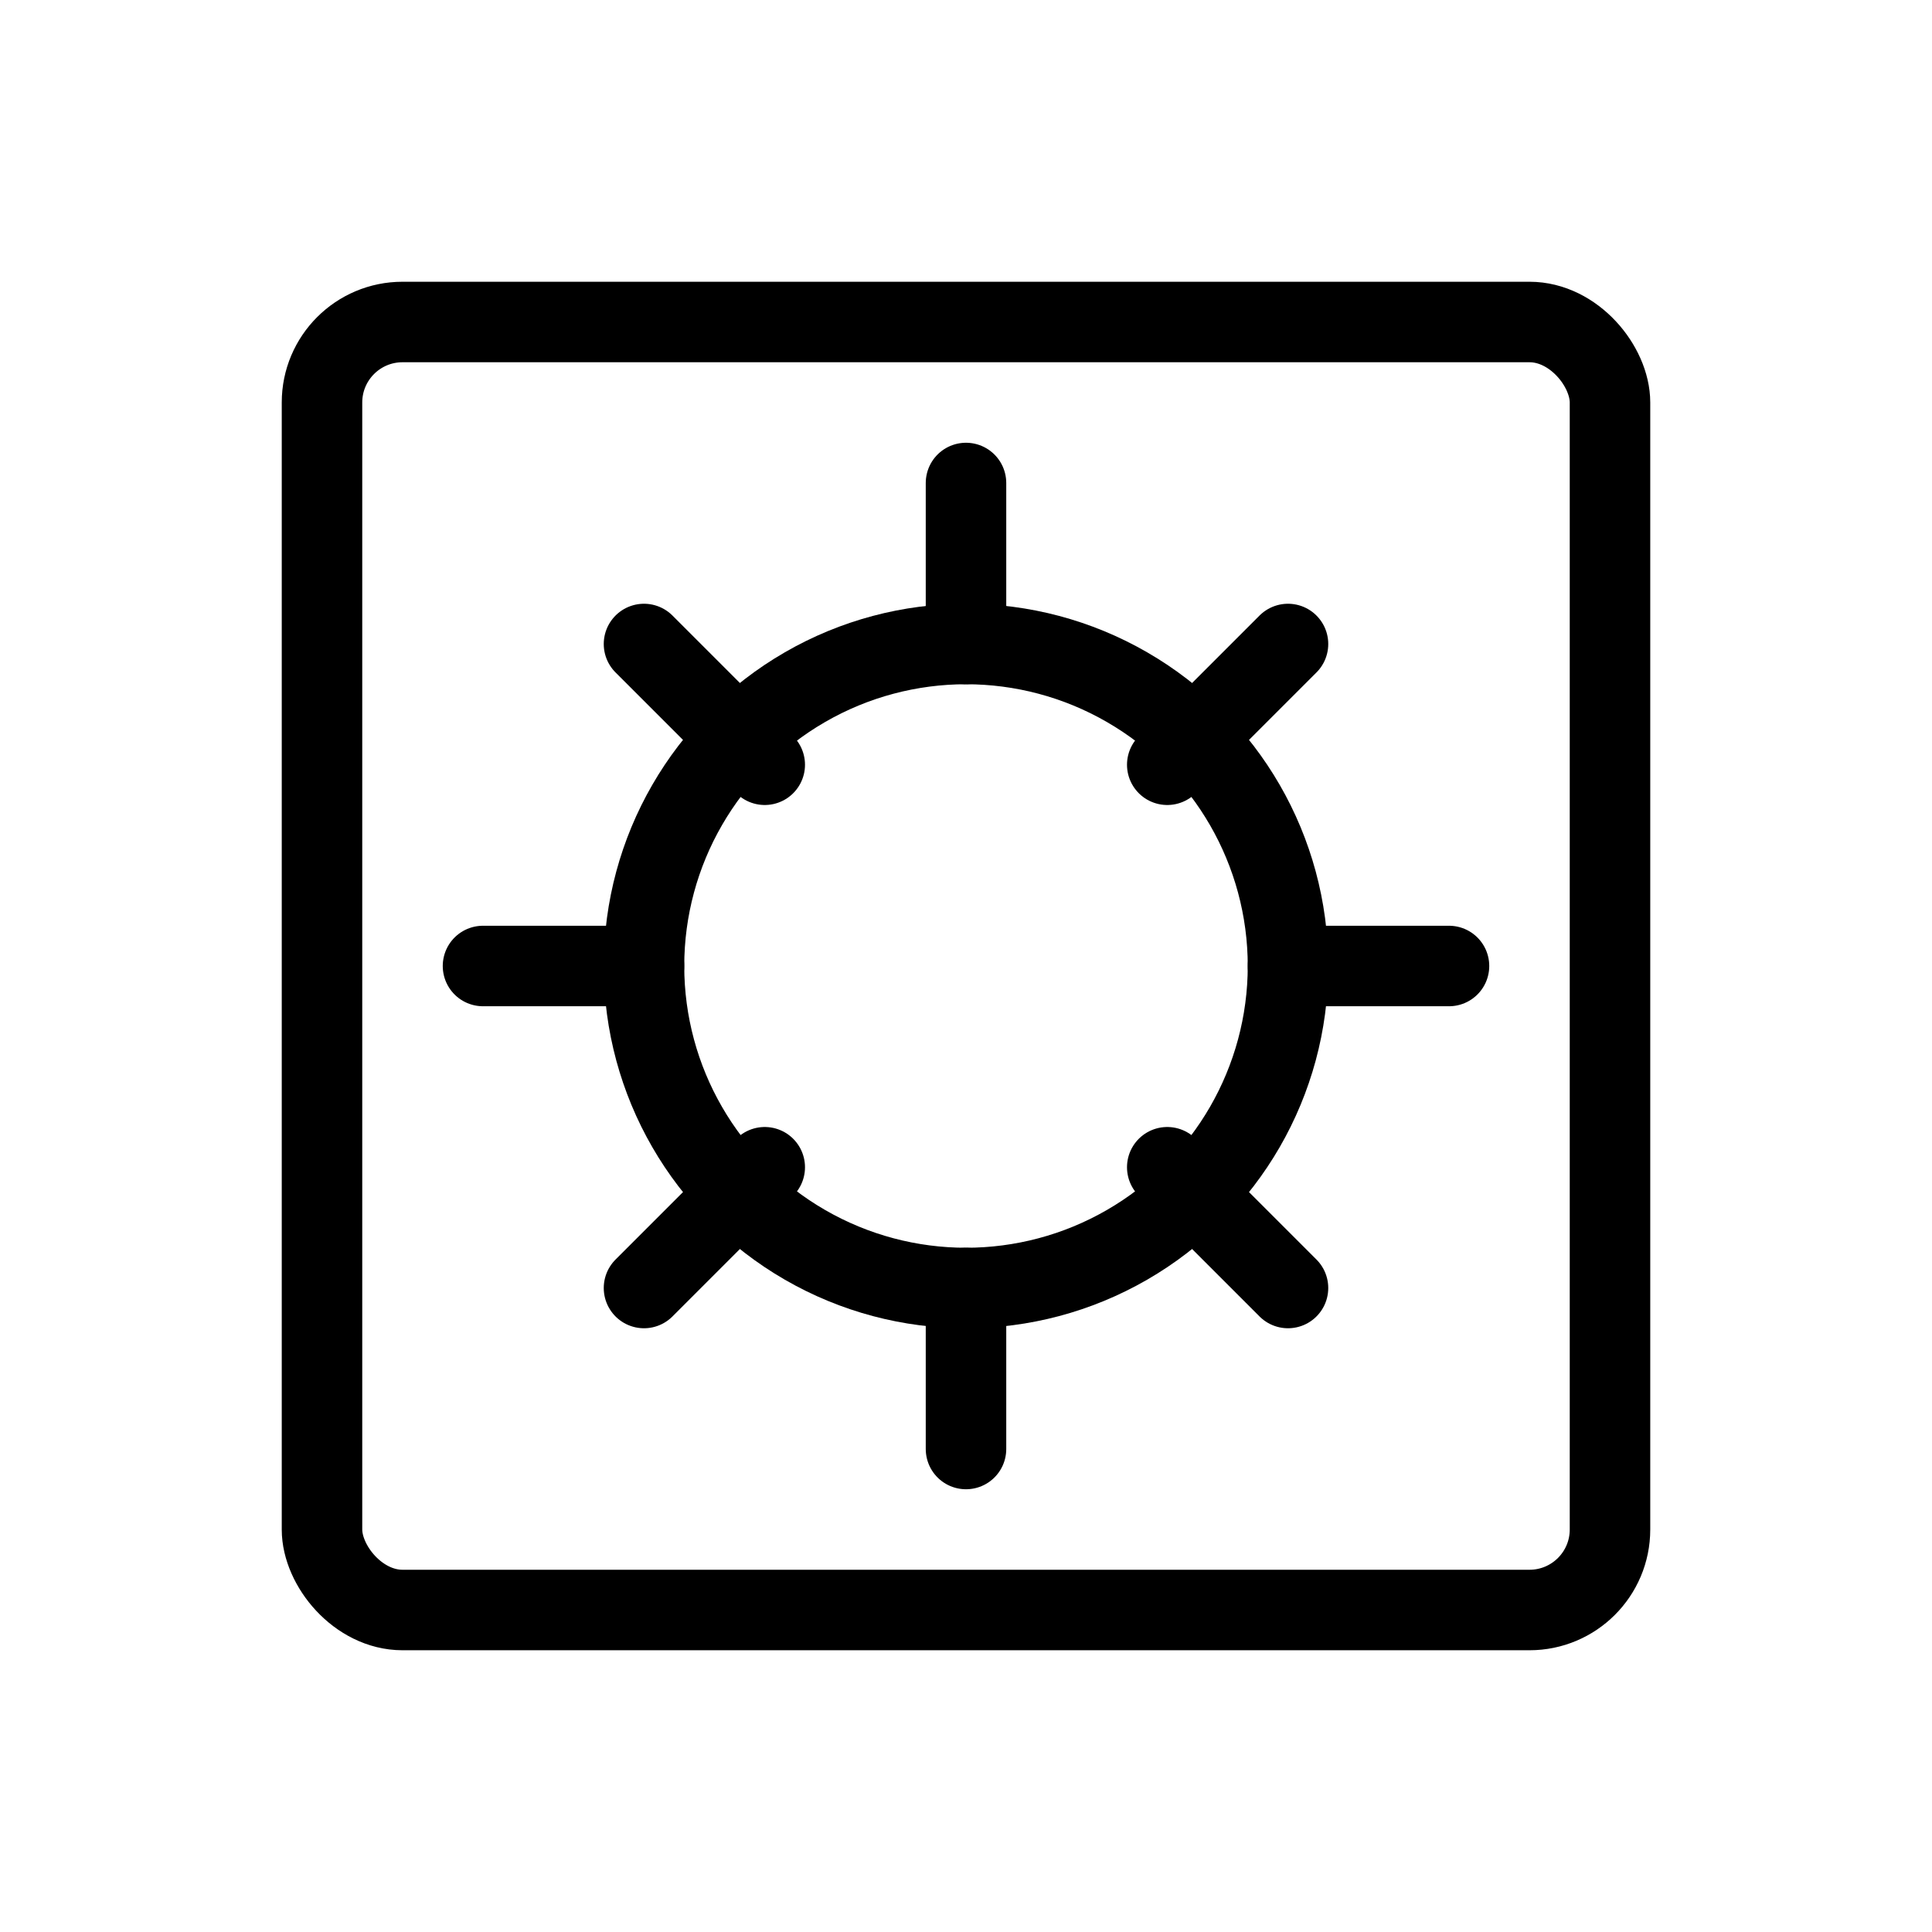
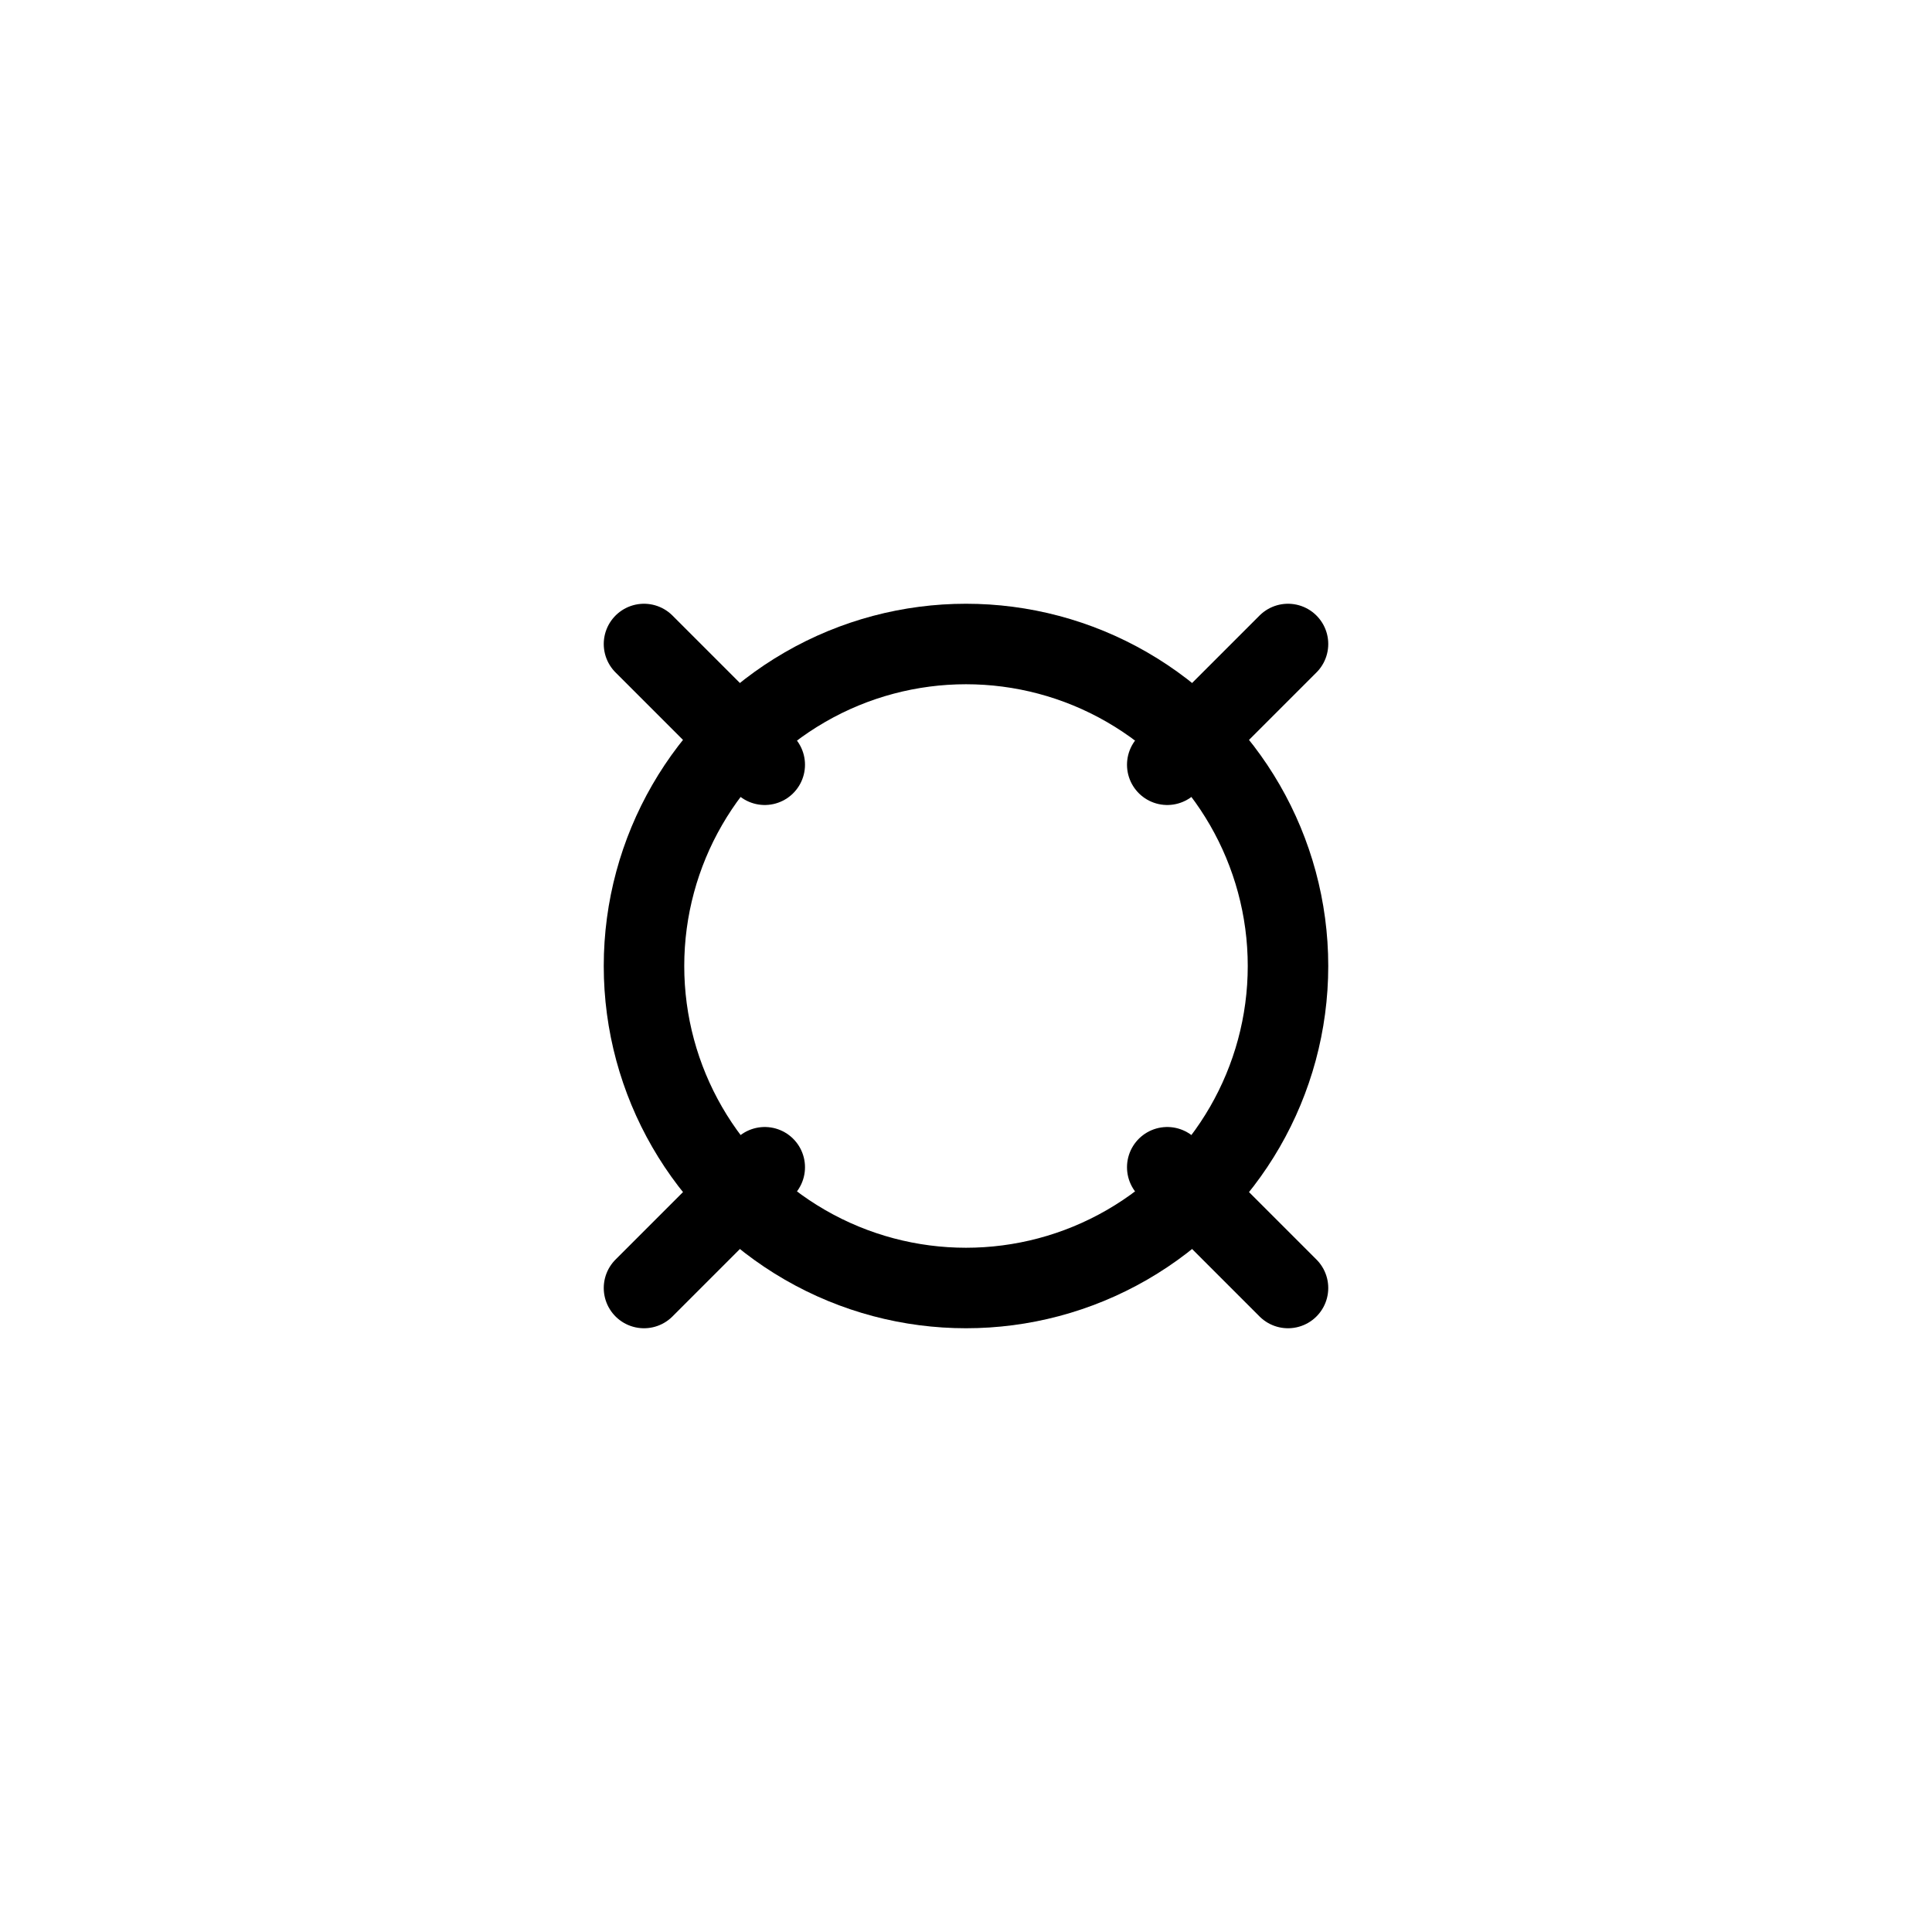
<svg xmlns="http://www.w3.org/2000/svg" width="48" height="48" viewBox="0 0 48 48" fill="none">
-   <rect x="8" y="8" width="32" height="32" rx="2" stroke="currentColor" stroke-width="2" />
  <circle cx="24" cy="24" r="8" stroke="currentColor" stroke-width="2" />
-   <path d="M24 12V16M36 24H32M24 32V36M16 24H12" stroke="currentColor" stroke-width="2" stroke-linecap="round" />
  <path d="M32 32L29 29M32 16L29 19M16 32L19 29M16 16L19 19" stroke="currentColor" stroke-width="2" stroke-linecap="round" />
</svg>